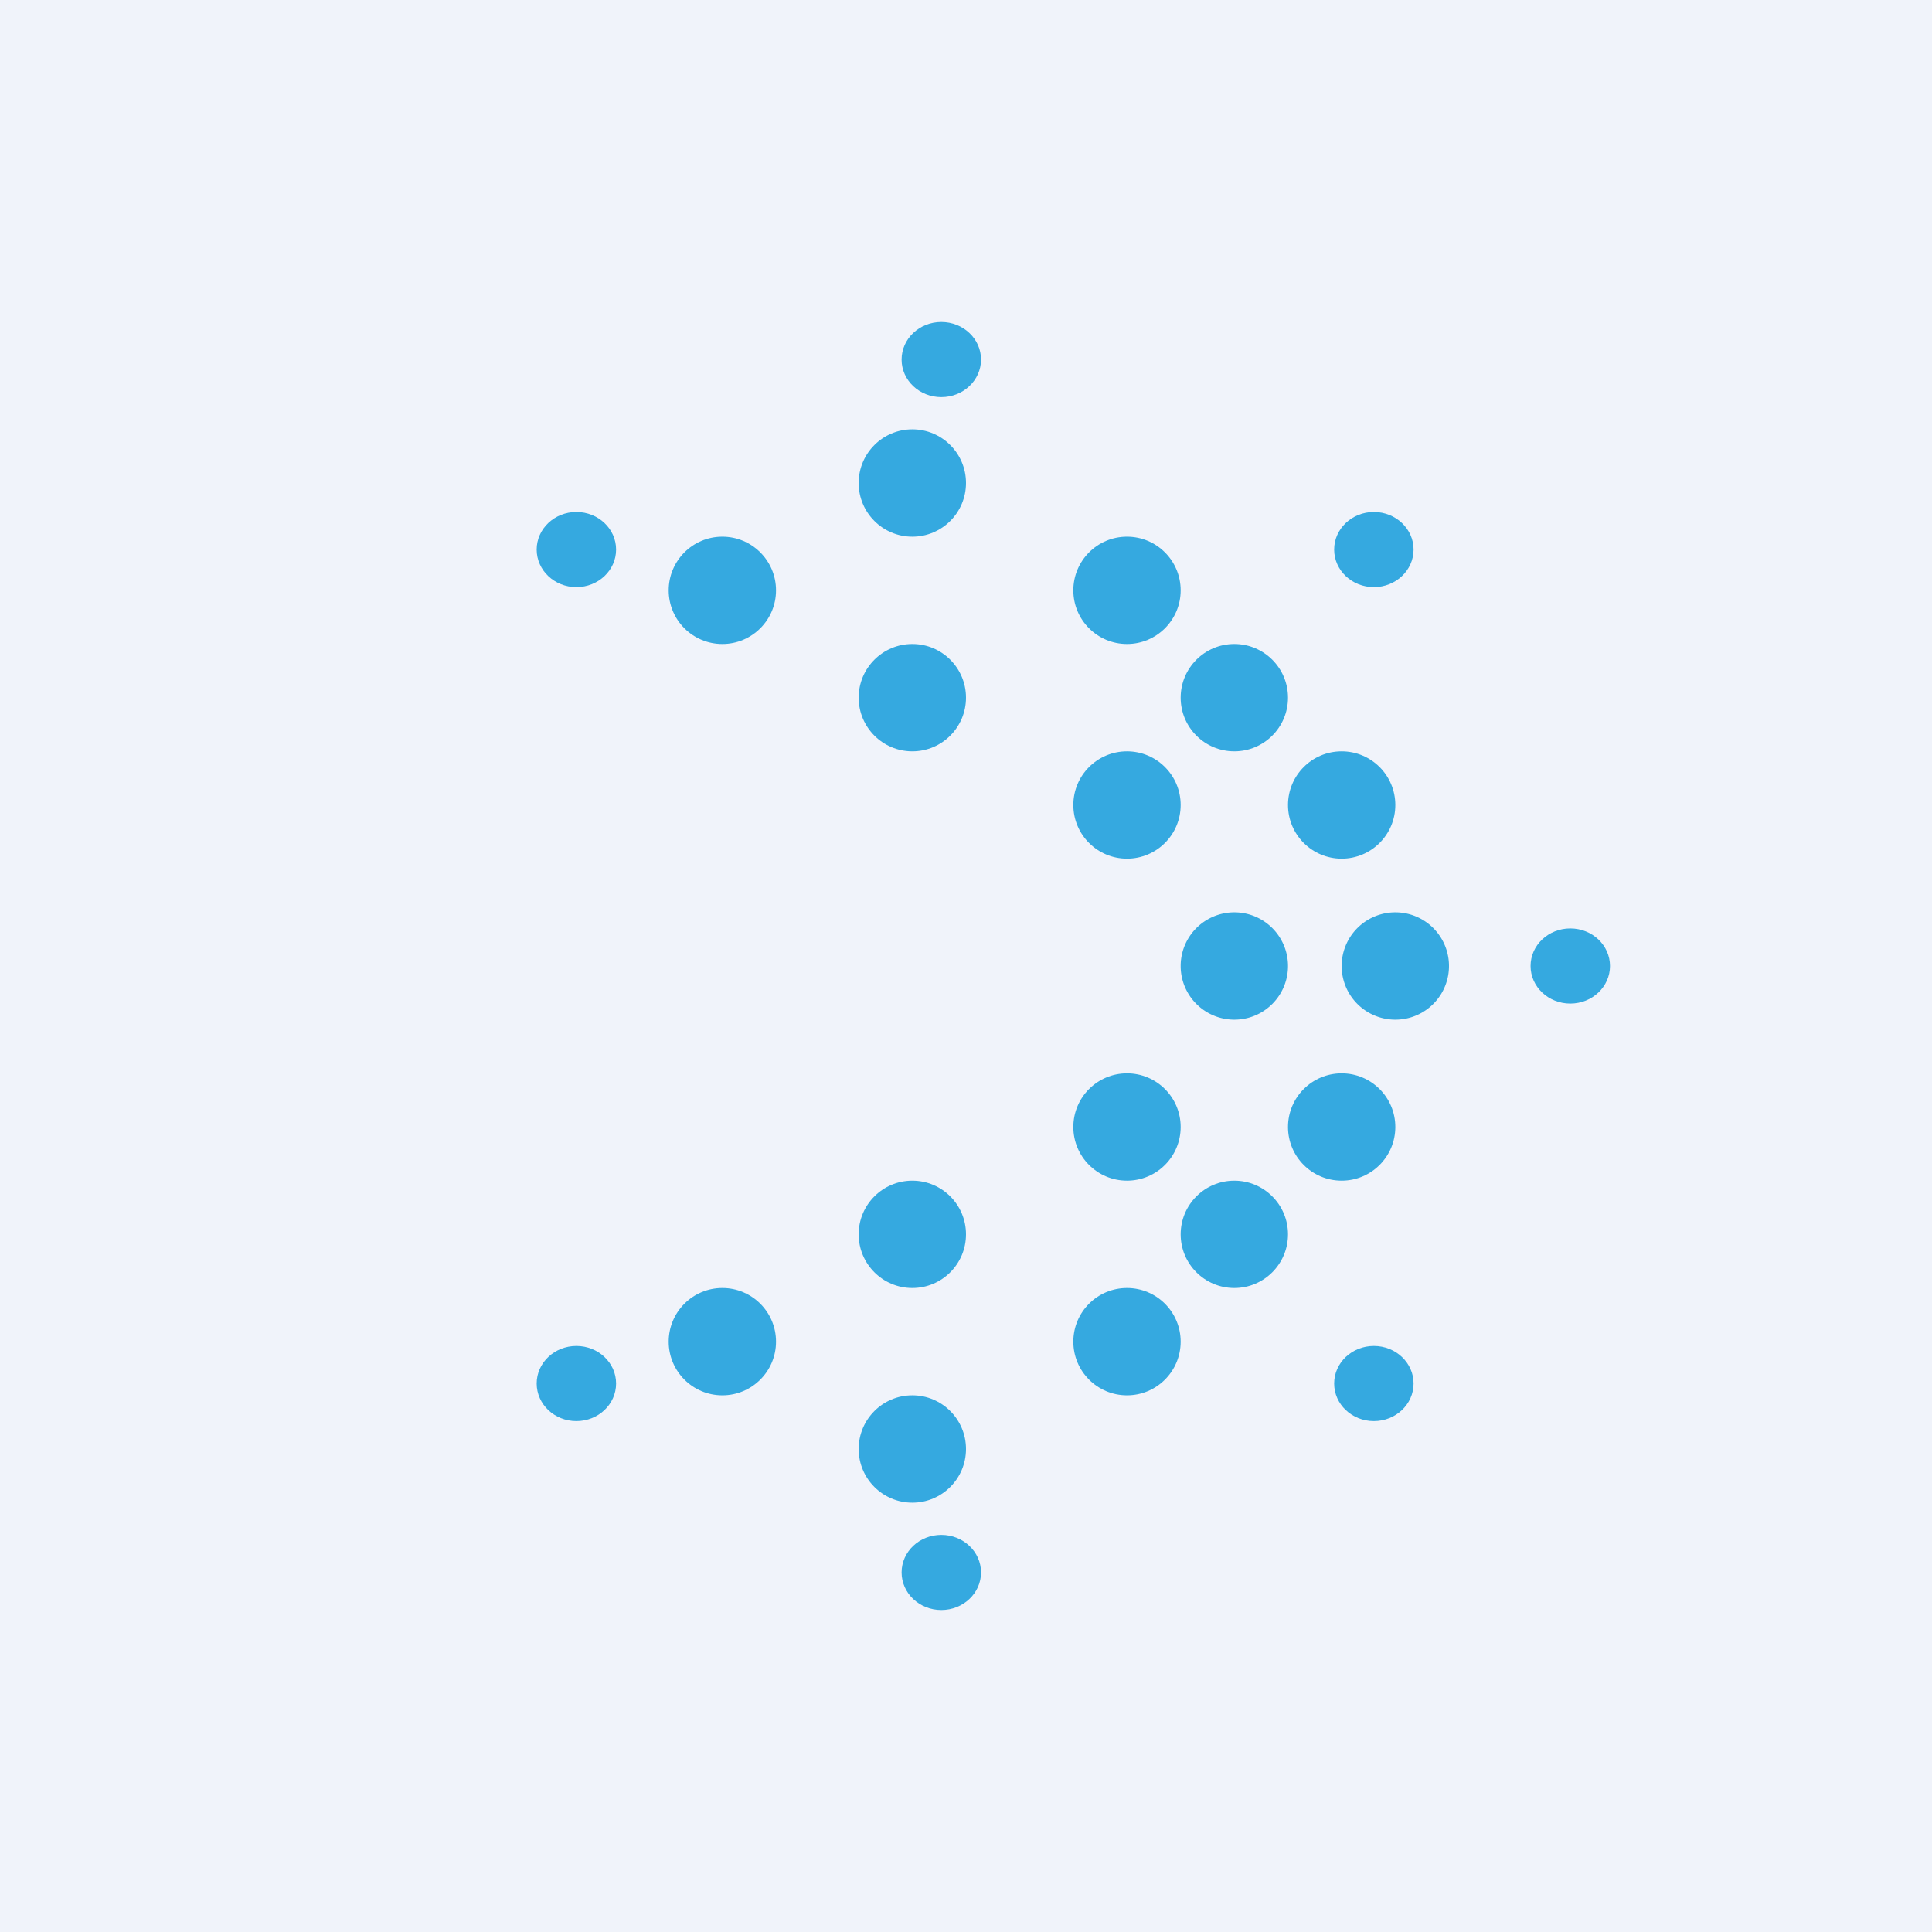
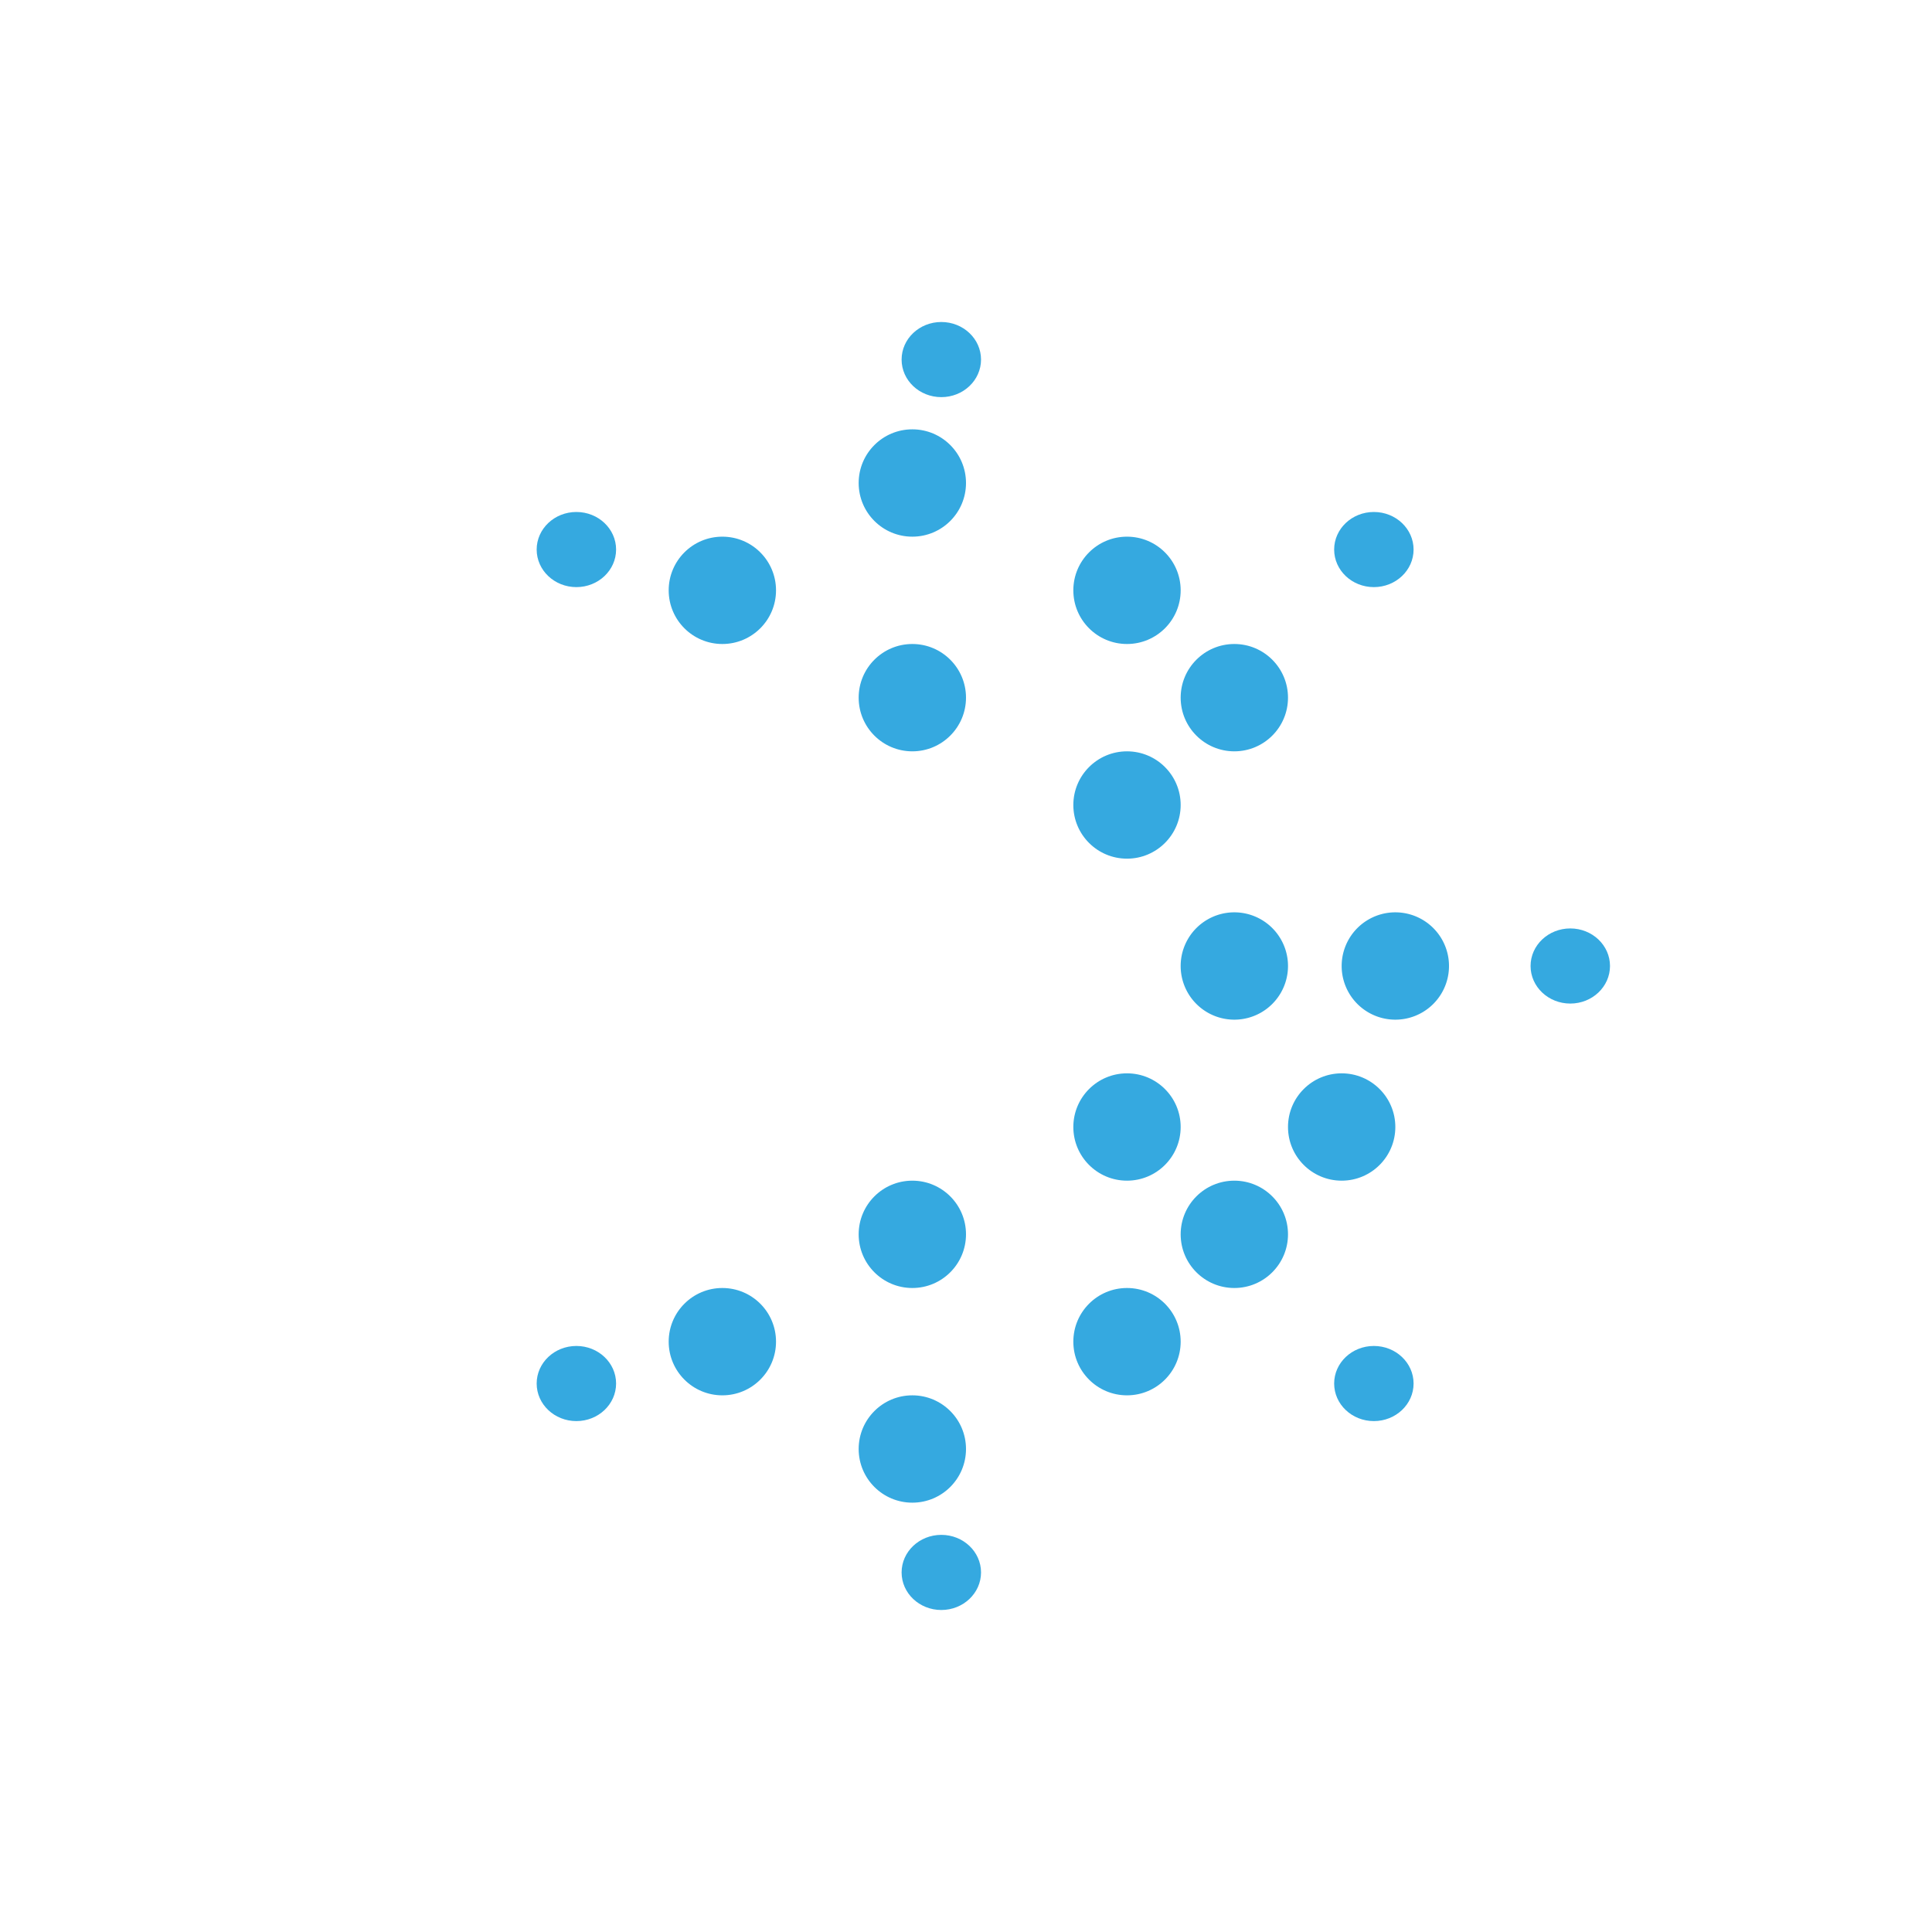
<svg xmlns="http://www.w3.org/2000/svg" width="18" height="18" viewBox="0 0 18 18">
-   <path fill="#F0F3FA" d="M0 0h18v18H0z" />
-   <path d="M12 9a.5.5 0 1 1-1 0 .5.5 0 0 1 1 0Z" fill="#35A9E0" />
+   <path d="M12 9a.5.5 0 1 1-1 0 .5.5 0 0 1 1 0" fill="#35A9E0" />
  <circle cx="10.5" cy="7.5" r=".5" fill="#35A9E0" />
  <circle cx="8.5" cy="6.5" r=".5" fill="#35A9E0" />
  <circle cx="6.73" cy="5.5" r=".5" fill="#35A9E0" />
  <circle cx=".5" cy=".5" r=".5" transform="matrix(1 0 0 -1 6.23 13)" fill="#35A9E0" />
  <ellipse cx="5.37" cy="5.12" rx=".37" ry=".35" fill="#35A9E0" />
  <ellipse cx=".37" cy=".35" rx=".37" ry=".35" transform="matrix(1 0 0 -1 5 13.24)" fill="#35A9E0" />
  <ellipse cx="8.77" cy="3.35" rx=".37" ry=".35" fill="#35A9E0" />
  <ellipse cx=".37" cy=".35" rx=".37" ry=".35" transform="matrix(1 0 0 -1 8.4 15)" fill="#35A9E0" />
  <ellipse cx="12.8" cy="5.12" rx=".37" ry=".35" fill="#35A9E0" />
  <ellipse cx=".37" cy=".35" rx=".37" ry=".35" transform="matrix(1 0 0 -1 12.43 13.24)" fill="#35A9E0" />
  <ellipse cx="14.63" cy="9" rx=".37" ry=".35" fill="#35A9E0" />
  <circle cx="8.5" cy="4.5" r=".5" fill="#35A9E0" />
  <circle cx=".5" cy=".5" r=".5" transform="matrix(1 0 0 -1 8 14)" fill="#35A9E0" />
  <circle cx="10.5" cy="5.5" r=".5" fill="#35A9E0" />
  <circle cx=".5" cy=".5" r=".5" transform="matrix(1 0 0 -1 10 13)" fill="#35A9E0" />
  <circle cx="11.5" cy="6.5" r=".5" fill="#35A9E0" />
  <circle cx=".5" cy=".5" r=".5" transform="matrix(1 0 0 -1 11 12)" fill="#35A9E0" />
-   <circle cx="12.5" cy="7.5" r=".5" fill="#35A9E0" />
  <circle cx=".5" cy=".5" r=".5" transform="matrix(1 0 0 -1 12 11)" fill="#35A9E0" />
  <path d="M13.5 9a.5.5 0 1 1-1 0 .5.5 0 0 1 1 0Z" fill="#35A9E0" />
  <circle cx="8.5" cy="11.5" r=".5" fill="#35A9E0" />
  <circle cx="10.5" cy="10.5" r=".5" fill="#35A9E0" />
</svg>